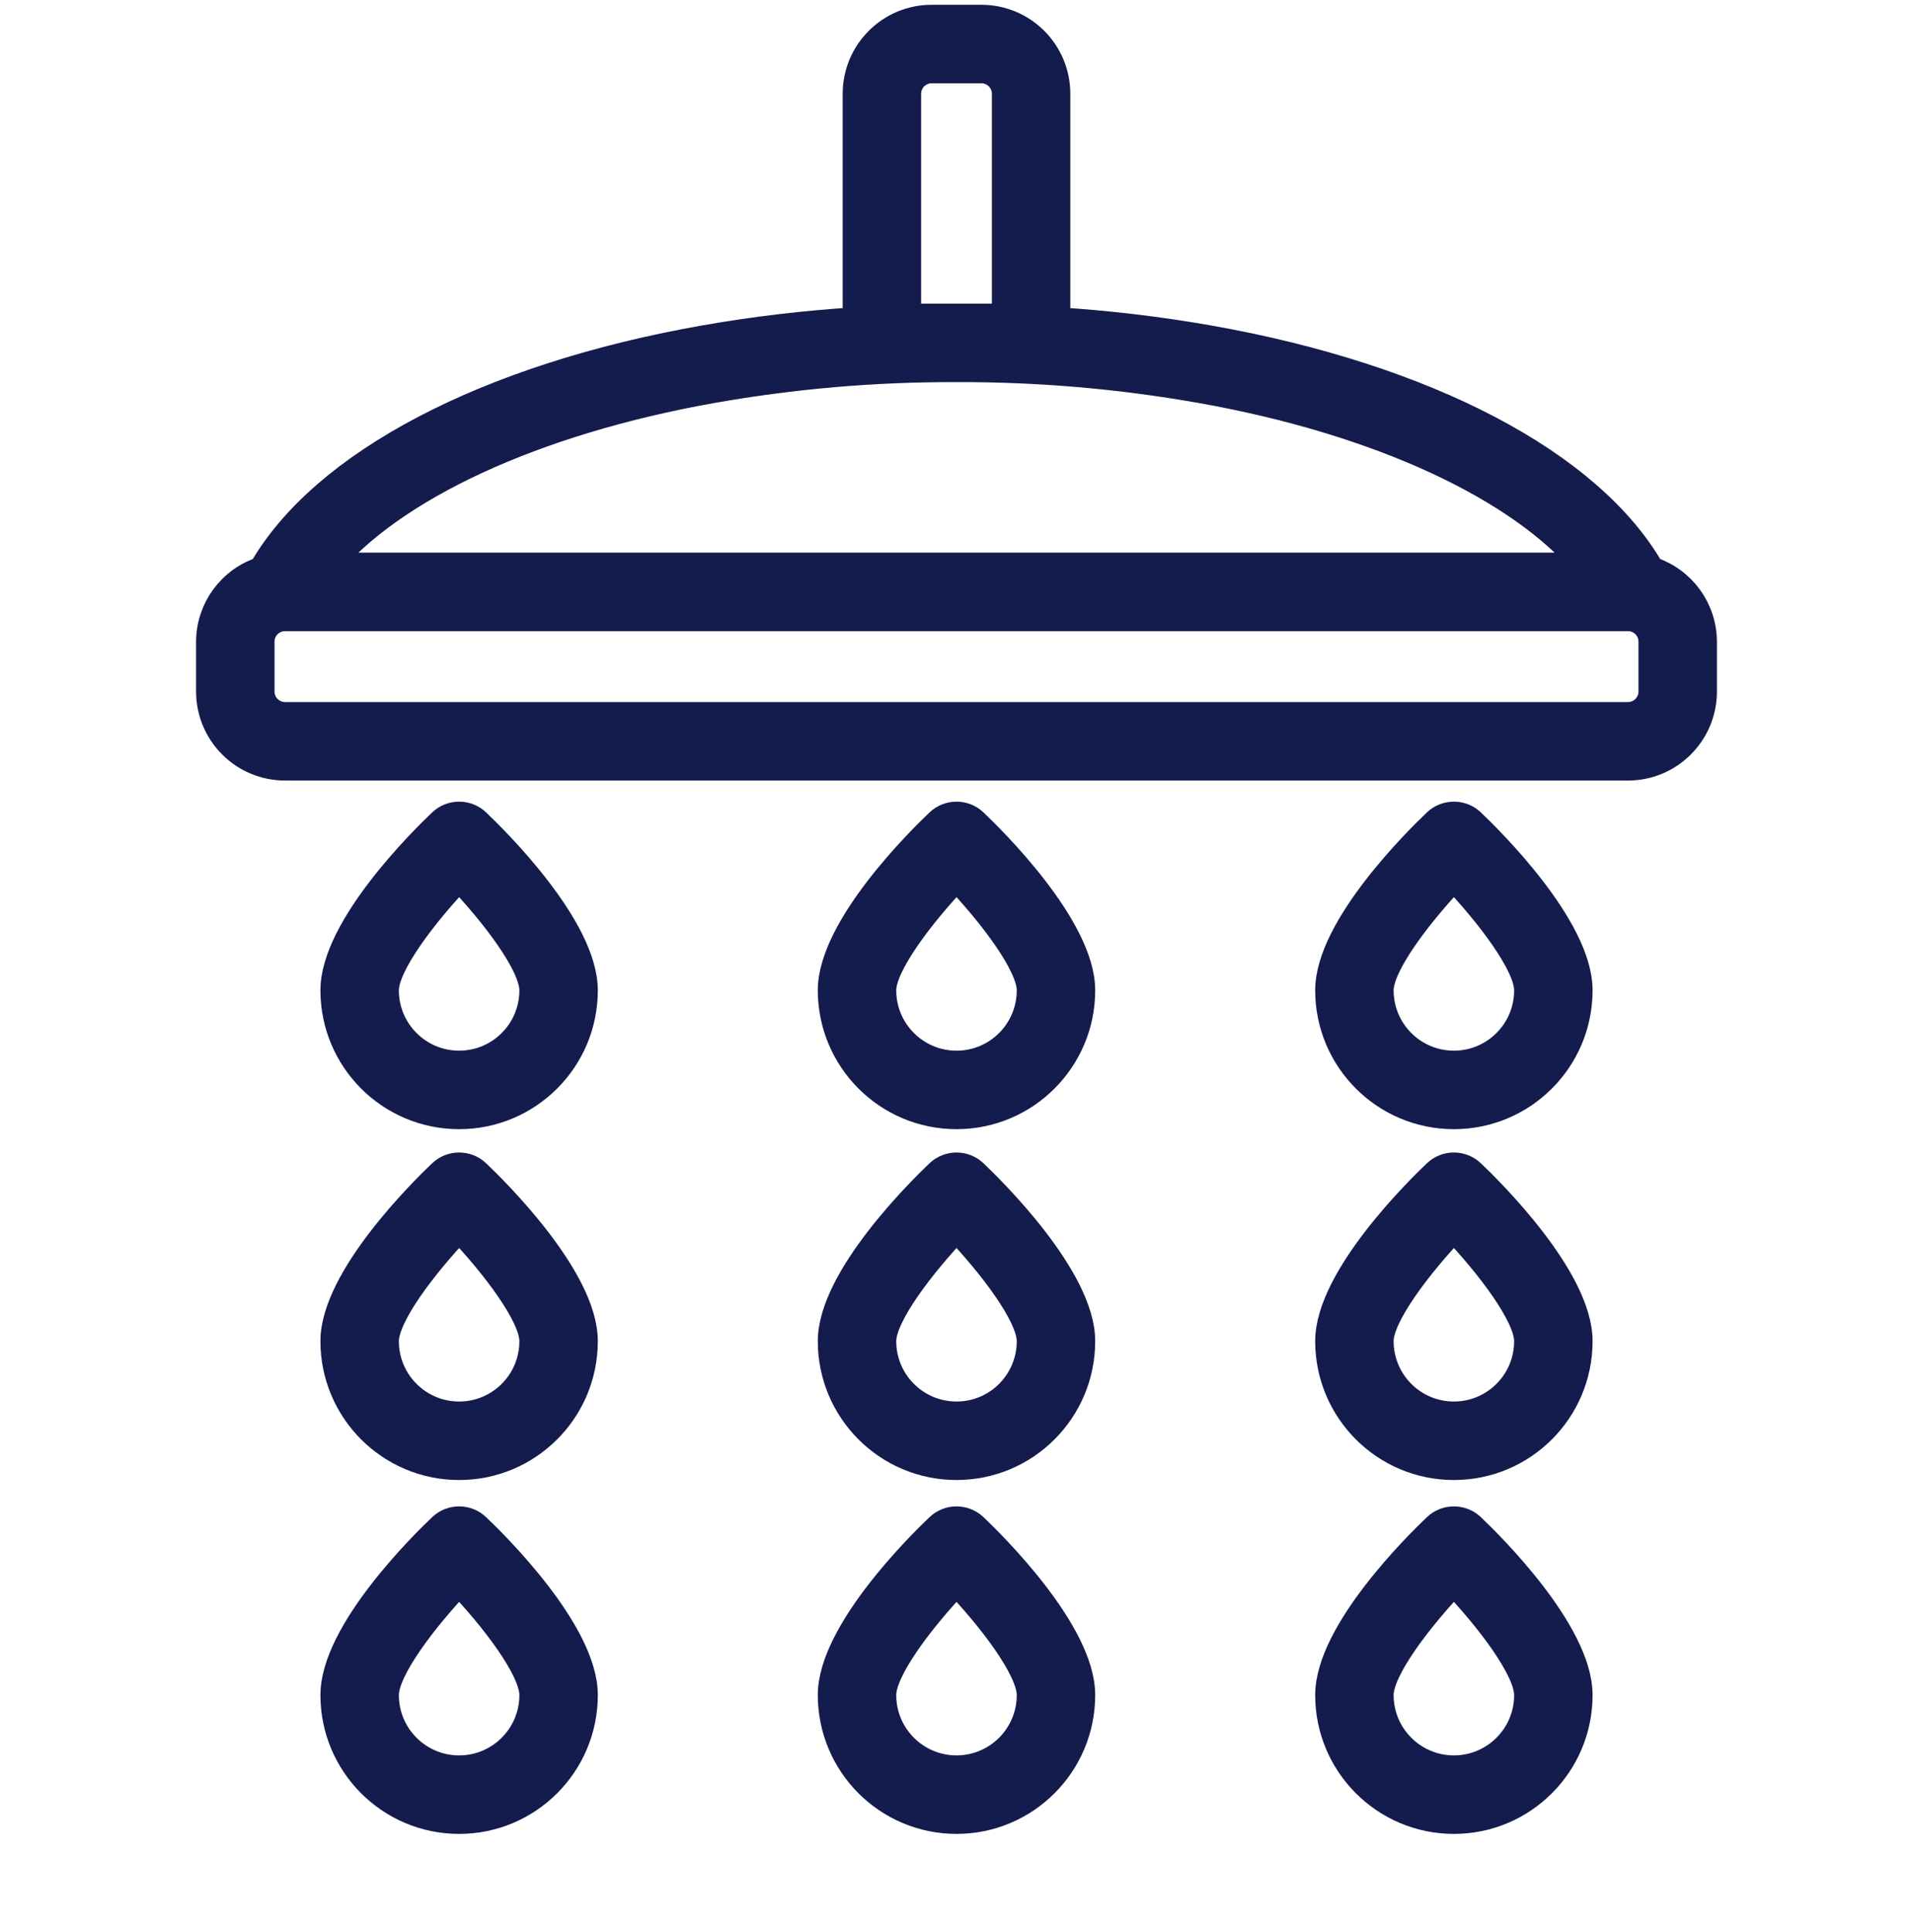
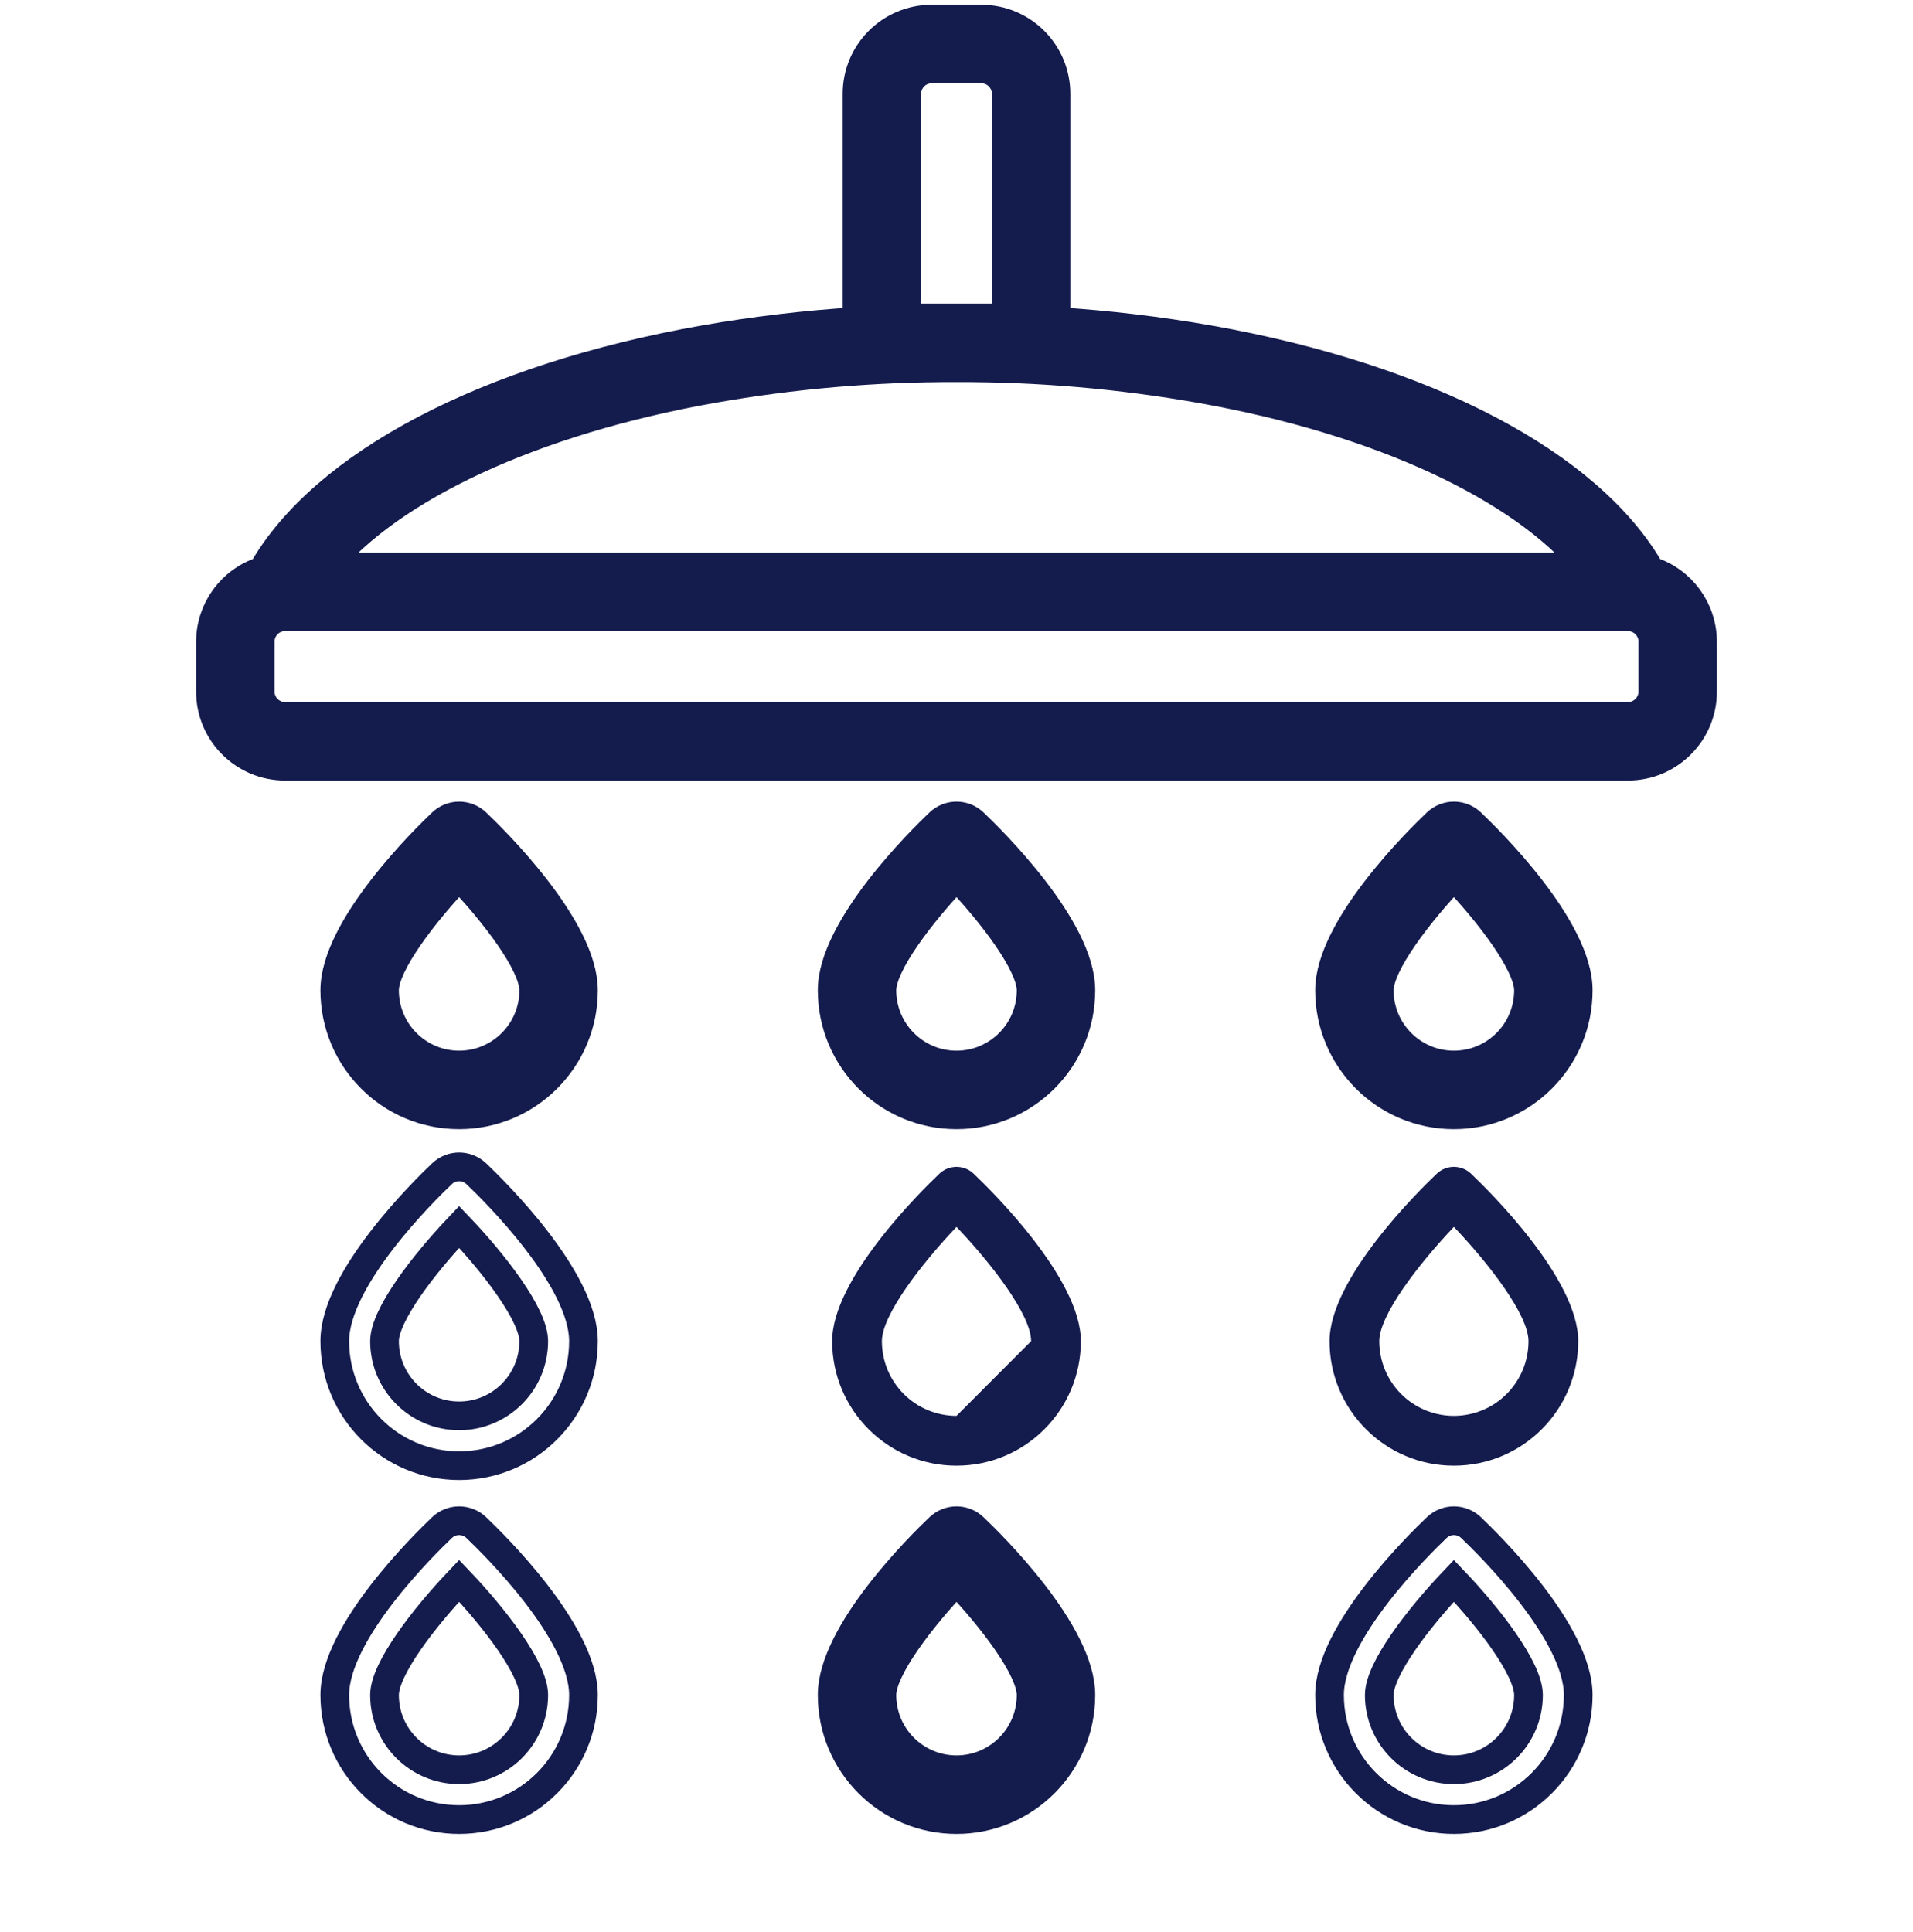
<svg xmlns="http://www.w3.org/2000/svg" width="200" height="202" viewBox="0 0 200 202" fill="none">
  <path d="M97.4 2C93.092 2 89.6 5.497 89.6 9.811V33.616C84.217 33.951 78.857 34.588 73.545 35.524C50.886 39.542 33.82 48.53 27.444 59.684C24.213 60.703 22.012 63.698 22 67.091V72.298C22 76.612 25.492 80.109 29.8 80.109H170.2C174.508 80.109 178 76.612 178 72.298V67.091C177.988 63.698 175.787 60.703 172.556 59.684C166.18 48.53 149.114 39.542 126.463 35.524C121.148 34.588 115.786 33.951 110.4 33.616V9.811C110.4 5.497 106.908 2 102.6 2H97.4ZM97.4 7.207H102.6C104.036 7.207 105.2 8.373 105.2 9.811V33.244H94.8V9.811C94.8 8.373 95.964 7.207 97.4 7.207ZM100 38.451C108.563 38.425 117.112 39.161 125.545 40.651C144.226 43.963 159.114 50.912 165.991 59.28H34.009C40.886 50.912 55.776 43.963 74.463 40.651C82.893 39.161 91.439 38.424 100 38.451ZM29.8 64.487H170.2C171.636 64.487 172.8 65.653 172.8 67.091V72.298C172.8 73.736 171.636 74.902 170.2 74.902H29.8C28.364 74.902 27.2 73.736 27.2 72.298V67.091C27.2 65.653 28.364 64.487 29.8 64.487ZM48.001 85.317C47.358 85.317 46.715 85.554 46.214 86.03C44.339 87.808 35 97.001 35 103.542C35 110.731 40.82 116.56 48 116.56C55.18 116.56 61 110.731 61 103.542C61 97.001 51.661 87.808 49.789 86.03C49.288 85.554 48.644 85.317 48.001 85.317ZM100.001 85.317C99.358 85.317 98.715 85.554 98.214 86.03C96.339 87.808 87 97.001 87 103.542C87 110.731 92.82 116.56 100 116.56C107.18 116.56 113 110.731 113 103.542C113 97.001 103.661 87.808 101.789 86.03C101.287 85.554 100.644 85.317 100.001 85.317ZM152.001 85.317C151.358 85.317 150.715 85.554 150.214 86.03C148.339 87.808 139 97.001 139 103.542C139 110.731 144.82 116.56 152 116.56C159.18 116.56 165 110.731 165 103.542C165 97.001 155.661 87.808 153.789 86.03C153.287 85.554 152.644 85.317 152.001 85.317ZM48 91.597C51.684 95.453 55.8 100.805 55.8 103.542C55.8 107.856 52.308 111.353 48 111.353C43.692 111.353 40.2 107.856 40.2 103.542C40.2 100.811 44.318 95.471 48 91.597ZM100 91.597C103.684 95.453 107.8 100.805 107.8 103.542C107.8 107.856 104.308 111.353 100 111.353C95.692 111.353 92.2 107.856 92.2 103.542C92.2 100.811 96.318 95.471 100 91.597ZM152 91.597C155.684 95.453 159.8 100.805 159.8 103.542C159.8 107.856 156.308 111.353 152 111.353C147.692 111.353 144.2 107.856 144.2 103.542C144.2 100.811 148.318 95.471 152 91.597Z" fill="#141B4D" stroke="#141B4D" stroke-width="3" />
-   <path fill-rule="evenodd" clip-rule="evenodd" d="M48.001 122C47.358 122 46.715 122.237 46.214 122.713C44.339 124.491 35 133.684 35 140.225C35 147.414 40.82 153.243 48 153.243C55.18 153.243 61 147.414 61 140.225C61 133.684 51.661 124.491 49.789 122.713C49.288 122.237 48.644 122 48.001 122ZM55.8 140.225C55.8 137.488 51.684 132.136 48 128.28C44.318 132.154 40.2 137.494 40.2 140.225C40.2 144.539 43.692 148.036 48 148.036C52.308 148.036 55.8 144.539 55.8 140.225Z" fill="#141B4D" />
-   <path fill-rule="evenodd" clip-rule="evenodd" d="M100.001 122C99.358 122 98.715 122.237 98.214 122.713C96.339 124.491 87 133.684 87 140.225C87 147.414 92.82 153.243 100 153.243C107.18 153.243 113 147.414 113 140.225C113 133.684 103.661 124.491 101.789 122.713C101.287 122.237 100.644 122 100.001 122ZM107.8 140.225C107.8 137.488 103.684 132.136 100 128.28C96.318 132.154 92.2 137.494 92.2 140.225C92.2 144.539 95.692 148.036 100 148.036C104.308 148.036 107.8 144.539 107.8 140.225Z" fill="#141B4D" />
+   <path fill-rule="evenodd" clip-rule="evenodd" d="M100.001 122C99.358 122 98.715 122.237 98.214 122.713C96.339 124.491 87 133.684 87 140.225C87 147.414 92.82 153.243 100 153.243C107.18 153.243 113 147.414 113 140.225C113 133.684 103.661 124.491 101.789 122.713C101.287 122.237 100.644 122 100.001 122ZM107.8 140.225C107.8 137.488 103.684 132.136 100 128.28C96.318 132.154 92.2 137.494 92.2 140.225C92.2 144.539 95.692 148.036 100 148.036Z" fill="#141B4D" />
  <path fill-rule="evenodd" clip-rule="evenodd" d="M152.001 122C151.358 122 150.715 122.237 150.214 122.713C148.339 124.491 139 133.684 139 140.225C139 147.414 144.82 153.243 152 153.243C159.18 153.243 165 147.414 165 140.225C165 133.684 155.661 124.491 153.789 122.713C153.287 122.237 152.644 122 152.001 122ZM159.8 140.225C159.8 137.488 155.684 132.136 152 128.28C148.318 132.154 144.2 137.494 144.2 140.225C144.2 144.539 147.692 148.036 152 148.036C156.308 148.036 159.8 144.539 159.8 140.225Z" fill="#141B4D" />
  <path fill-rule="evenodd" clip-rule="evenodd" d="M48.001 122C47.358 122 46.715 122.237 46.214 122.713C44.339 124.491 35 133.684 35 140.225C35 147.414 40.82 153.243 48 153.243C55.18 153.243 61 147.414 61 140.225C61 133.684 51.661 124.491 49.789 122.713C49.288 122.237 48.644 122 48.001 122ZM55.8 140.225C55.8 137.488 51.684 132.136 48 128.28C44.318 132.154 40.2 137.494 40.2 140.225C40.2 144.539 43.692 148.036 48 148.036C52.308 148.036 55.8 144.539 55.8 140.225Z" stroke="#141B4D" stroke-width="3" />
-   <path fill-rule="evenodd" clip-rule="evenodd" d="M100.001 122C99.358 122 98.715 122.237 98.214 122.713C96.339 124.491 87 133.684 87 140.225C87 147.414 92.82 153.243 100 153.243C107.18 153.243 113 147.414 113 140.225C113 133.684 103.661 124.491 101.789 122.713C101.287 122.237 100.644 122 100.001 122ZM107.8 140.225C107.8 137.488 103.684 132.136 100 128.28C96.318 132.154 92.2 137.494 92.2 140.225C92.2 144.539 95.692 148.036 100 148.036C104.308 148.036 107.8 144.539 107.8 140.225Z" stroke="#141B4D" stroke-width="3" />
-   <path fill-rule="evenodd" clip-rule="evenodd" d="M152.001 122C151.358 122 150.715 122.237 150.214 122.713C148.339 124.491 139 133.684 139 140.225C139 147.414 144.82 153.243 152 153.243C159.18 153.243 165 147.414 165 140.225C165 133.684 155.661 124.491 153.789 122.713C153.287 122.237 152.644 122 152.001 122ZM159.8 140.225C159.8 137.488 155.684 132.136 152 128.28C148.318 132.154 144.2 137.494 144.2 140.225C144.2 144.539 147.692 148.036 152 148.036C156.308 148.036 159.8 144.539 159.8 140.225Z" stroke="#141B4D" stroke-width="3" />
-   <path fill-rule="evenodd" clip-rule="evenodd" d="M48.001 159C47.358 159 46.715 159.237 46.214 159.713C44.339 161.491 35 170.684 35 177.225C35 184.414 40.82 190.243 48 190.243C55.18 190.243 61 184.414 61 177.225C61 170.684 51.661 161.491 49.789 159.713C49.288 159.237 48.644 159 48.001 159ZM55.8 177.225C55.8 174.488 51.684 169.136 48 165.28C44.318 169.154 40.2 174.494 40.2 177.225C40.2 181.539 43.692 185.036 48 185.036C52.308 185.036 55.8 181.539 55.8 177.225Z" fill="#141B4D" />
  <path fill-rule="evenodd" clip-rule="evenodd" d="M100.001 159C99.358 159 98.715 159.237 98.214 159.713C96.339 161.491 87 170.684 87 177.225C87 184.414 92.82 190.243 100 190.243C107.18 190.243 113 184.414 113 177.225C113 170.684 103.661 161.491 101.789 159.713C101.287 159.237 100.644 159 100.001 159ZM107.8 177.225C107.8 174.488 103.684 169.136 100 165.28C96.318 169.154 92.2 174.494 92.2 177.225C92.2 181.539 95.692 185.036 100 185.036C104.308 185.036 107.8 181.539 107.8 177.225Z" fill="#141B4D" />
-   <path fill-rule="evenodd" clip-rule="evenodd" d="M152.001 159C151.358 159 150.715 159.237 150.214 159.713C148.339 161.491 139 170.684 139 177.225C139 184.414 144.82 190.243 152 190.243C159.18 190.243 165 184.414 165 177.225C165 170.684 155.661 161.491 153.789 159.713C153.287 159.237 152.644 159 152.001 159ZM159.8 177.225C159.8 174.488 155.684 169.136 152 165.28C148.318 169.154 144.2 174.494 144.2 177.225C144.2 181.539 147.692 185.036 152 185.036C156.308 185.036 159.8 181.539 159.8 177.225Z" fill="#141B4D" />
  <path fill-rule="evenodd" clip-rule="evenodd" d="M48.001 159C47.358 159 46.715 159.237 46.214 159.713C44.339 161.491 35 170.684 35 177.225C35 184.414 40.82 190.243 48 190.243C55.18 190.243 61 184.414 61 177.225C61 170.684 51.661 161.491 49.789 159.713C49.288 159.237 48.644 159 48.001 159ZM55.8 177.225C55.8 174.488 51.684 169.136 48 165.28C44.318 169.154 40.2 174.494 40.2 177.225C40.2 181.539 43.692 185.036 48 185.036C52.308 185.036 55.8 181.539 55.8 177.225Z" stroke="#141B4D" stroke-width="3" />
  <path fill-rule="evenodd" clip-rule="evenodd" d="M100.001 159C99.358 159 98.715 159.237 98.214 159.713C96.339 161.491 87 170.684 87 177.225C87 184.414 92.82 190.243 100 190.243C107.18 190.243 113 184.414 113 177.225C113 170.684 103.661 161.491 101.789 159.713C101.287 159.237 100.644 159 100.001 159ZM107.8 177.225C107.8 174.488 103.684 169.136 100 165.28C96.318 169.154 92.2 174.494 92.2 177.225C92.2 181.539 95.692 185.036 100 185.036C104.308 185.036 107.8 181.539 107.8 177.225Z" stroke="#141B4D" stroke-width="3" />
  <path fill-rule="evenodd" clip-rule="evenodd" d="M152.001 159C151.358 159 150.715 159.237 150.214 159.713C148.339 161.491 139 170.684 139 177.225C139 184.414 144.82 190.243 152 190.243C159.18 190.243 165 184.414 165 177.225C165 170.684 155.661 161.491 153.789 159.713C153.287 159.237 152.644 159 152.001 159ZM159.8 177.225C159.8 174.488 155.684 169.136 152 165.28C148.318 169.154 144.2 174.494 144.2 177.225C144.2 181.539 147.692 185.036 152 185.036C156.308 185.036 159.8 181.539 159.8 177.225Z" stroke="#141B4D" stroke-width="3" />
</svg>